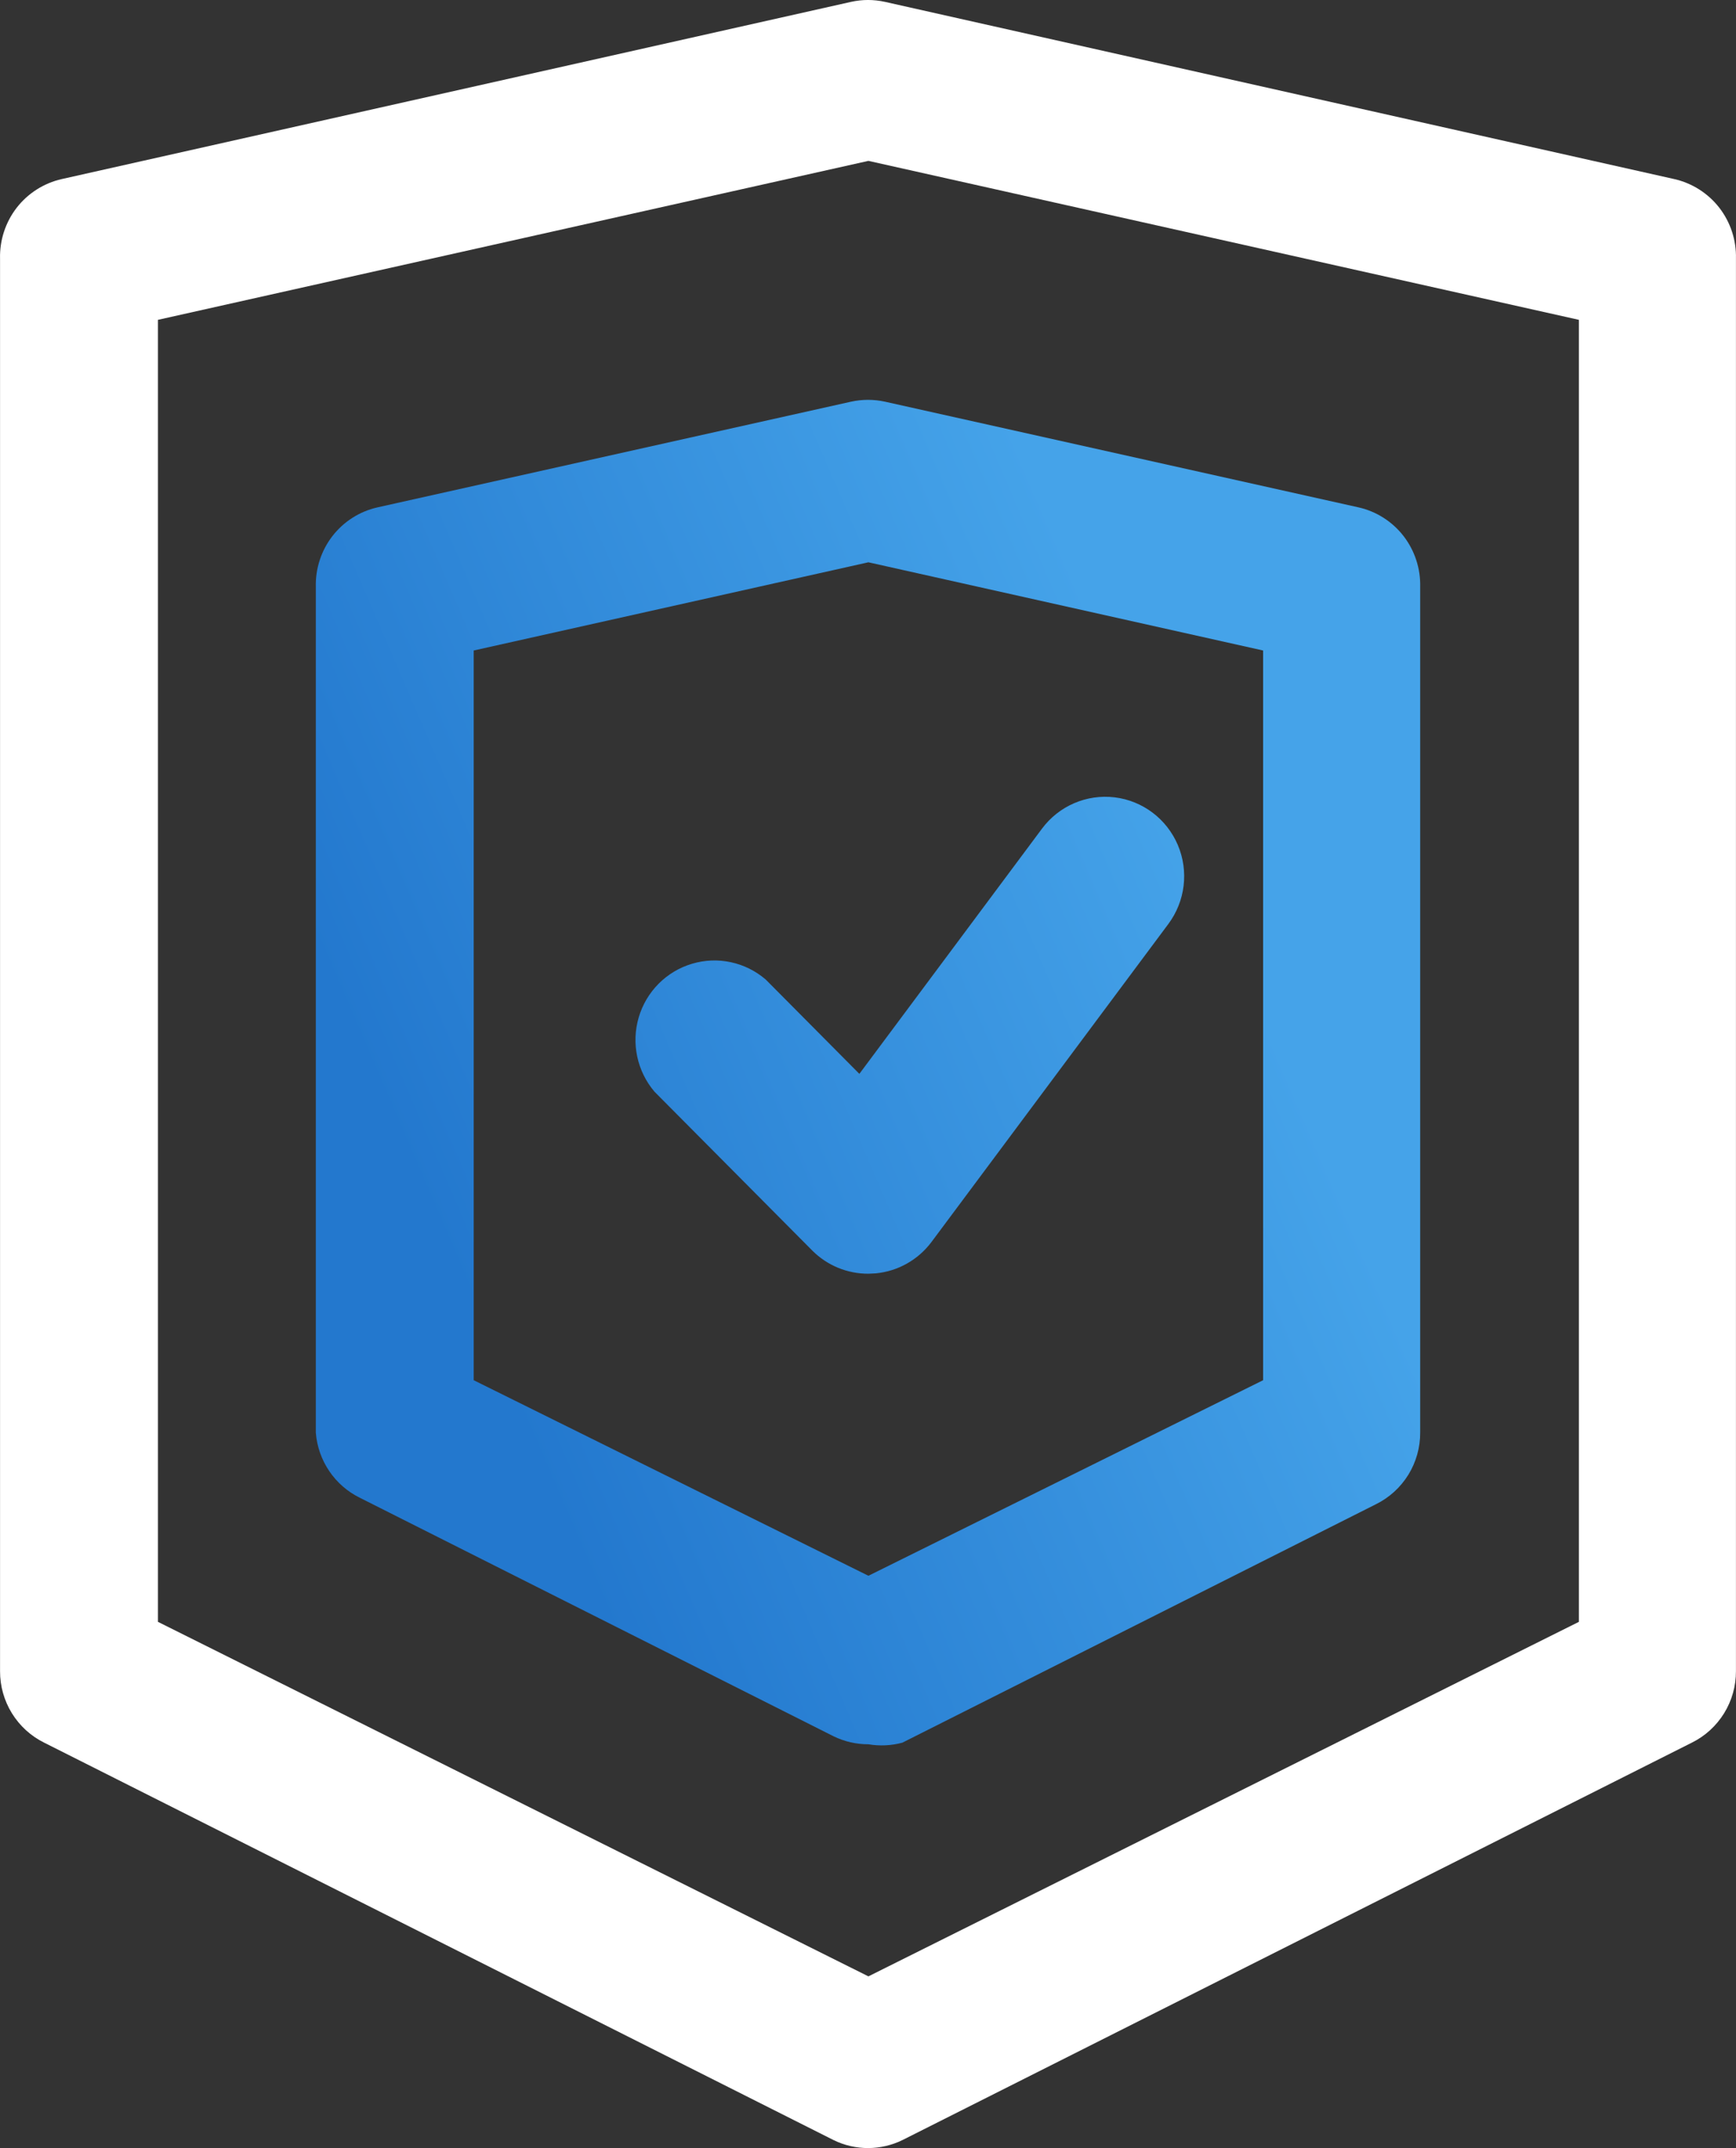
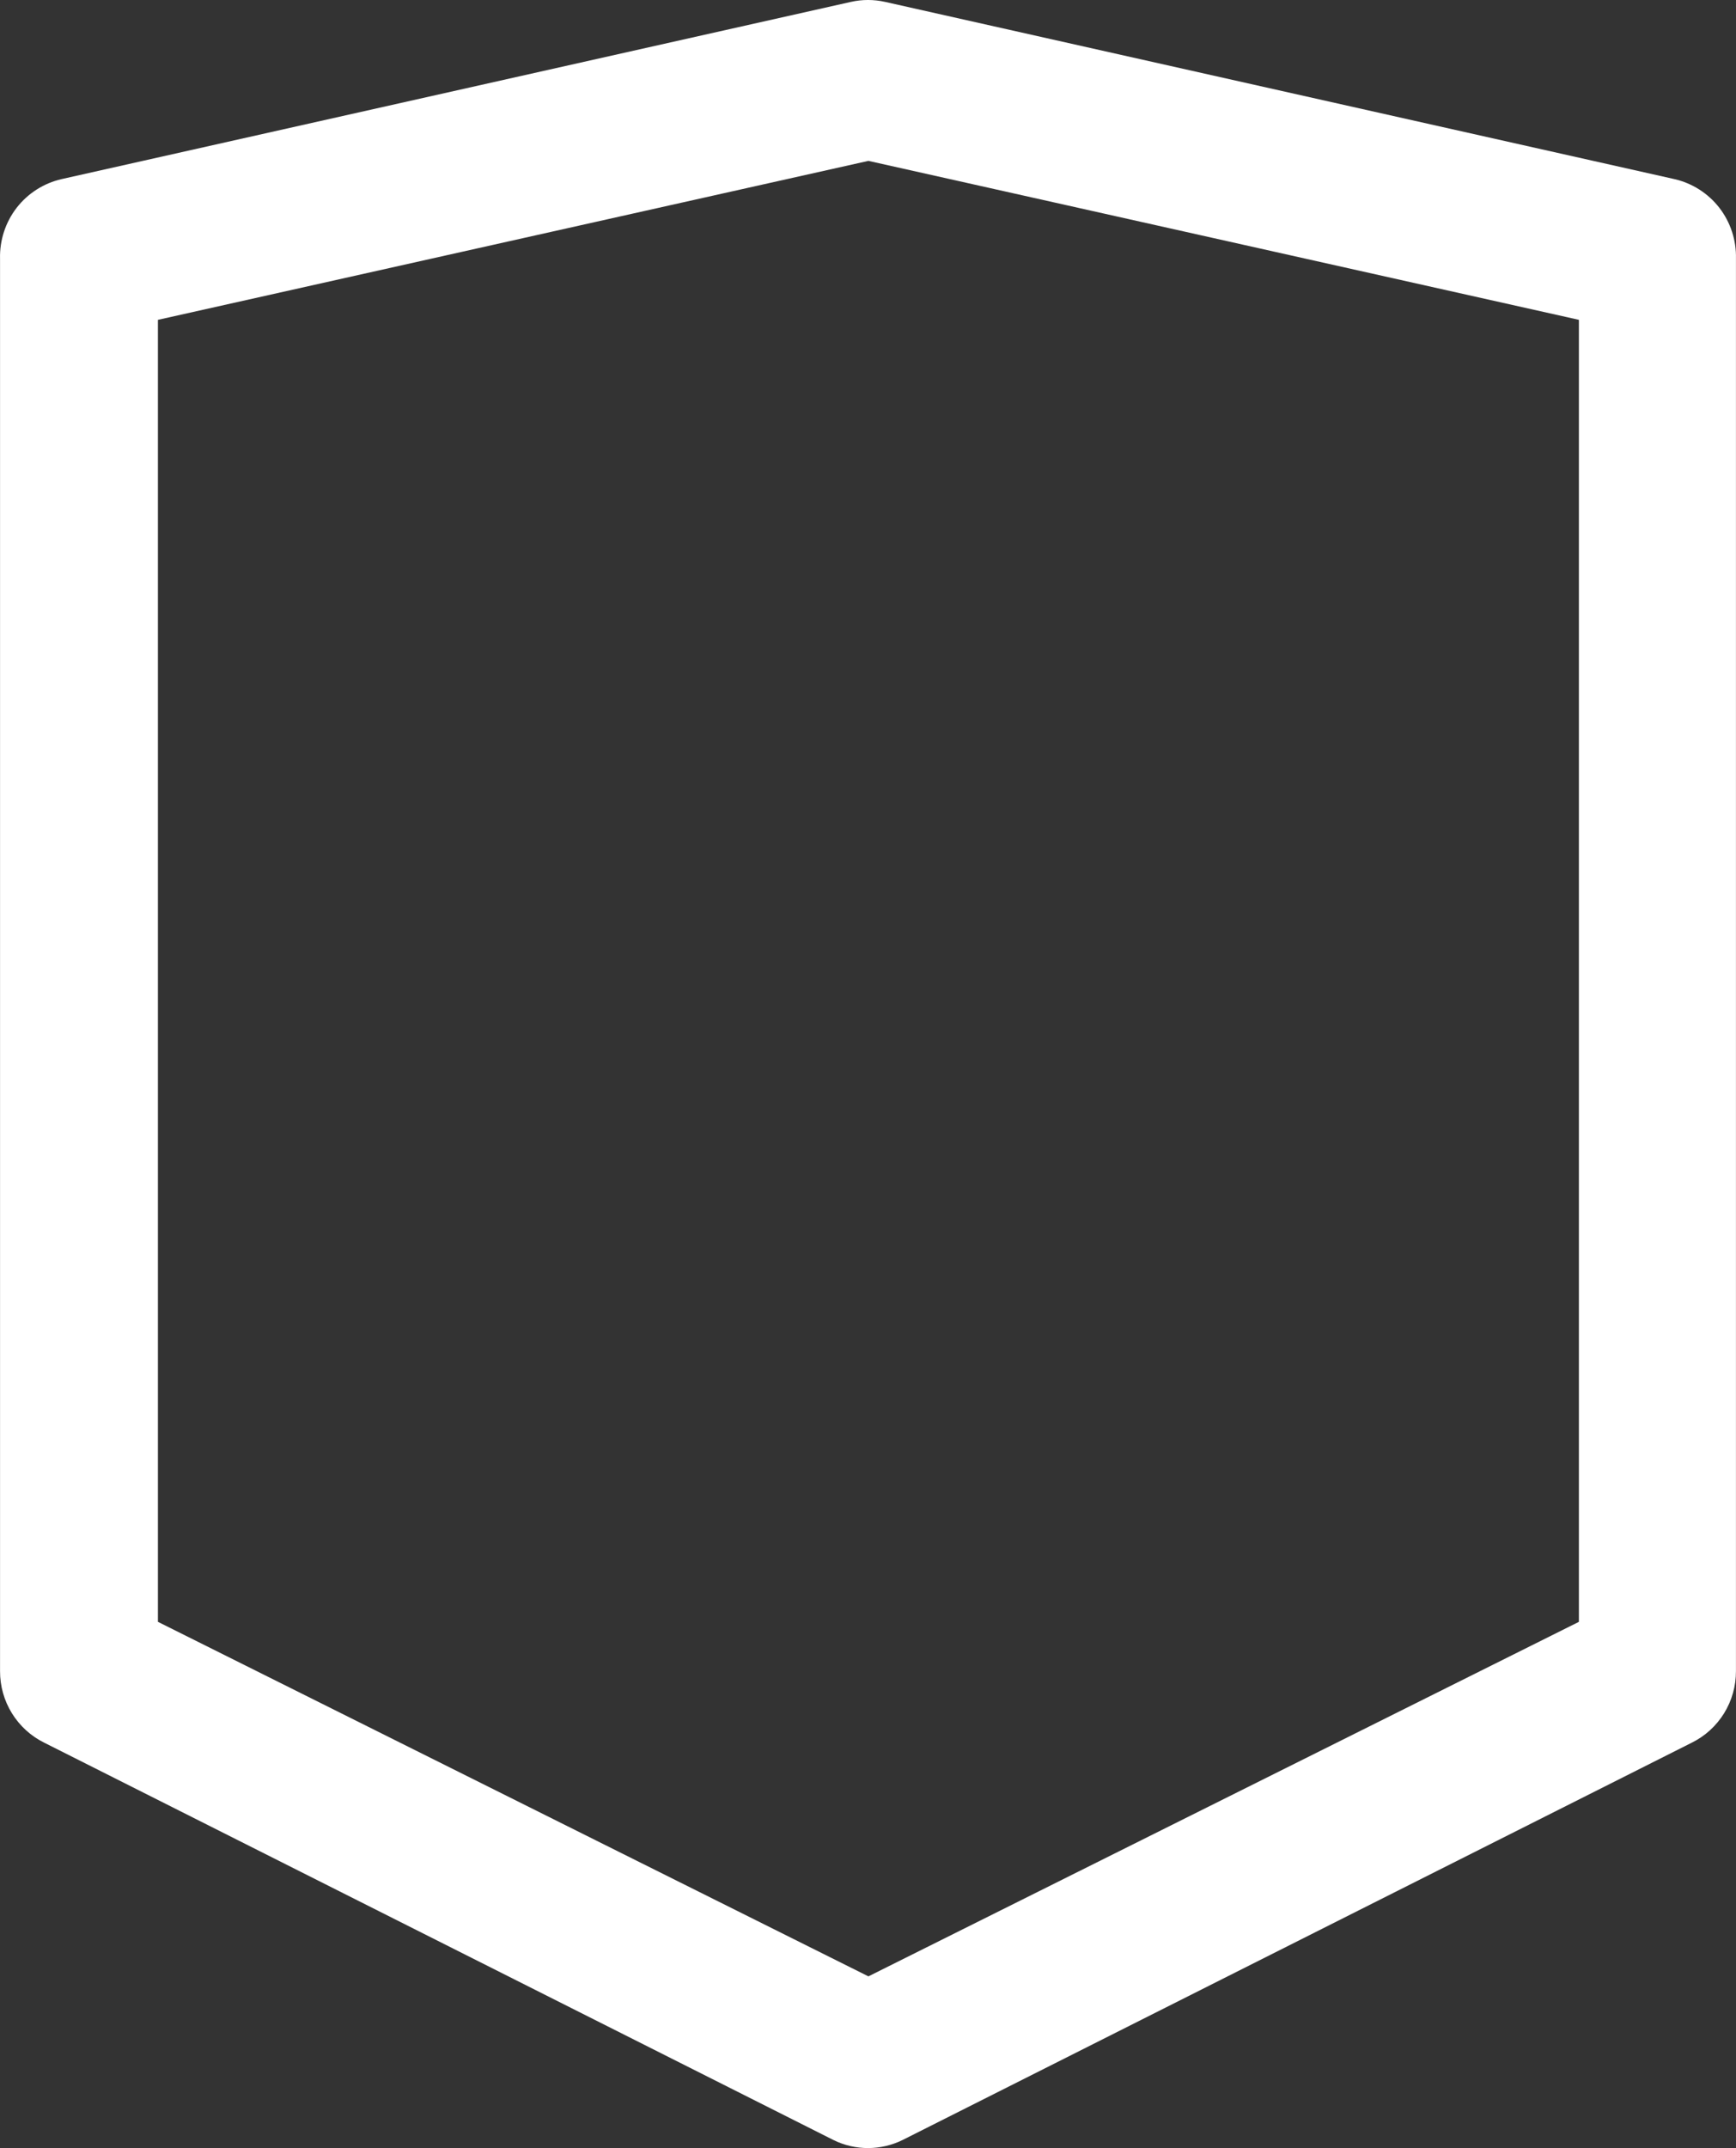
<svg xmlns="http://www.w3.org/2000/svg" width="38px" height="47px" viewBox="0 0 38 47" version="1.1">
  <rect x="0" y="0" width="38" height="47" fill="#333333" stroke="none" />
  <title>D56C6413-DBCF-4D6B-A8B4-E473C00CAEBD</title>
  <defs>
    <linearGradient x1="81.935%" y1="37.691%" x2="16.285%" y2="71.812%" id="linearGradient-1">
      <stop stop-color="#45A3E9" offset="0%" />
      <stop stop-color="#2378CE" offset="100%" />
    </linearGradient>
  </defs>
  <g id="Page-1" stroke="none" stroke-width="1" fill="none" fill-rule="evenodd">
    <g id="Blockchain---NFT" transform="translate(-183, -6941)" fill-rule="nonzero">
      <g id="noun-secure-3006204" transform="translate(183, 6941)">
        <path d="M19.009,47 C18.745,47.001 18.485,46.942 18.248,46.826 L0.968,38.13 C0.677,37.987 0.433,37.764 0.261,37.487 C0.09,37.21 0,36.891 0.001,36.565 L0.001,5.658 C-0.009,5.256 0.12,4.863 0.365,4.546 C0.611,4.229 0.959,4.008 1.348,3.919 L18.628,0.041 C18.873,-0.014 19.127,-0.014 19.372,0.041 L36.652,3.919 C37.041,4.008 37.389,4.229 37.635,4.546 C37.88,4.863 38.009,5.256 37.999,5.658 L37.999,36.565 C38,36.891 37.91,37.21 37.739,37.487 C37.567,37.764 37.323,37.987 37.032,38.13 L19.752,46.826 C19.52,46.939 19.266,46.998 19.009,47 L19.009,47 Z M3.457,35.486 L19.009,43.243 L34.561,35.486 L34.561,6.998 L19.009,3.52 L3.457,6.998 L3.457,35.486 Z" id="Shape" fill="#FFFFFF" />
-         <path d="M19.372,8.789 L29.74,11.102 C30.129,11.19 30.477,11.412 30.723,11.729 C30.968,12.047 31.097,12.439 31.087,12.842 L31.087,31.347 C31.088,31.673 30.998,31.992 30.827,32.269 C30.655,32.546 30.41,32.769 30.12,32.912 L19.752,38.13 C19.509,38.195 19.256,38.207 19.009,38.165 C18.745,38.166 18.485,38.106 18.248,37.991 L7.88,32.773 C7.33,32.504 6.961,31.961 6.913,31.347 L6.913,12.842 C6.903,12.439 7.032,12.046 7.277,11.729 C7.523,11.412 7.871,11.19 8.26,11.102 L18.628,8.789 C18.873,8.735 19.127,8.735 19.372,8.789 Z M19.009,12.303 L10.369,14.233 L10.369,30.199 L19.009,34.478 L27.649,30.199 L27.649,14.233 L19.009,12.303 Z M24.4,17.446 C25.012,17.52 25.539,17.918 25.782,18.489 C26.025,19.061 25.945,19.719 25.575,20.216 L20.391,27.173 C20.097,27.567 19.653,27.815 19.171,27.861 L19.009,27.869 L19.009,27.869 C18.549,27.871 18.108,27.69 17.782,27.364 L14.326,23.886 C13.945,23.438 13.815,22.826 13.981,22.261 C14.147,21.696 14.586,21.254 15.148,21.087 C15.71,20.919 16.317,21.05 16.762,21.433 L18.811,23.496 L22.81,18.129 C23.181,17.632 23.787,17.372 24.4,17.446 Z" id="Combined-Shape" fill="url(#linearGradient-1)" />
      </g>
    </g>
  </g>
</svg>